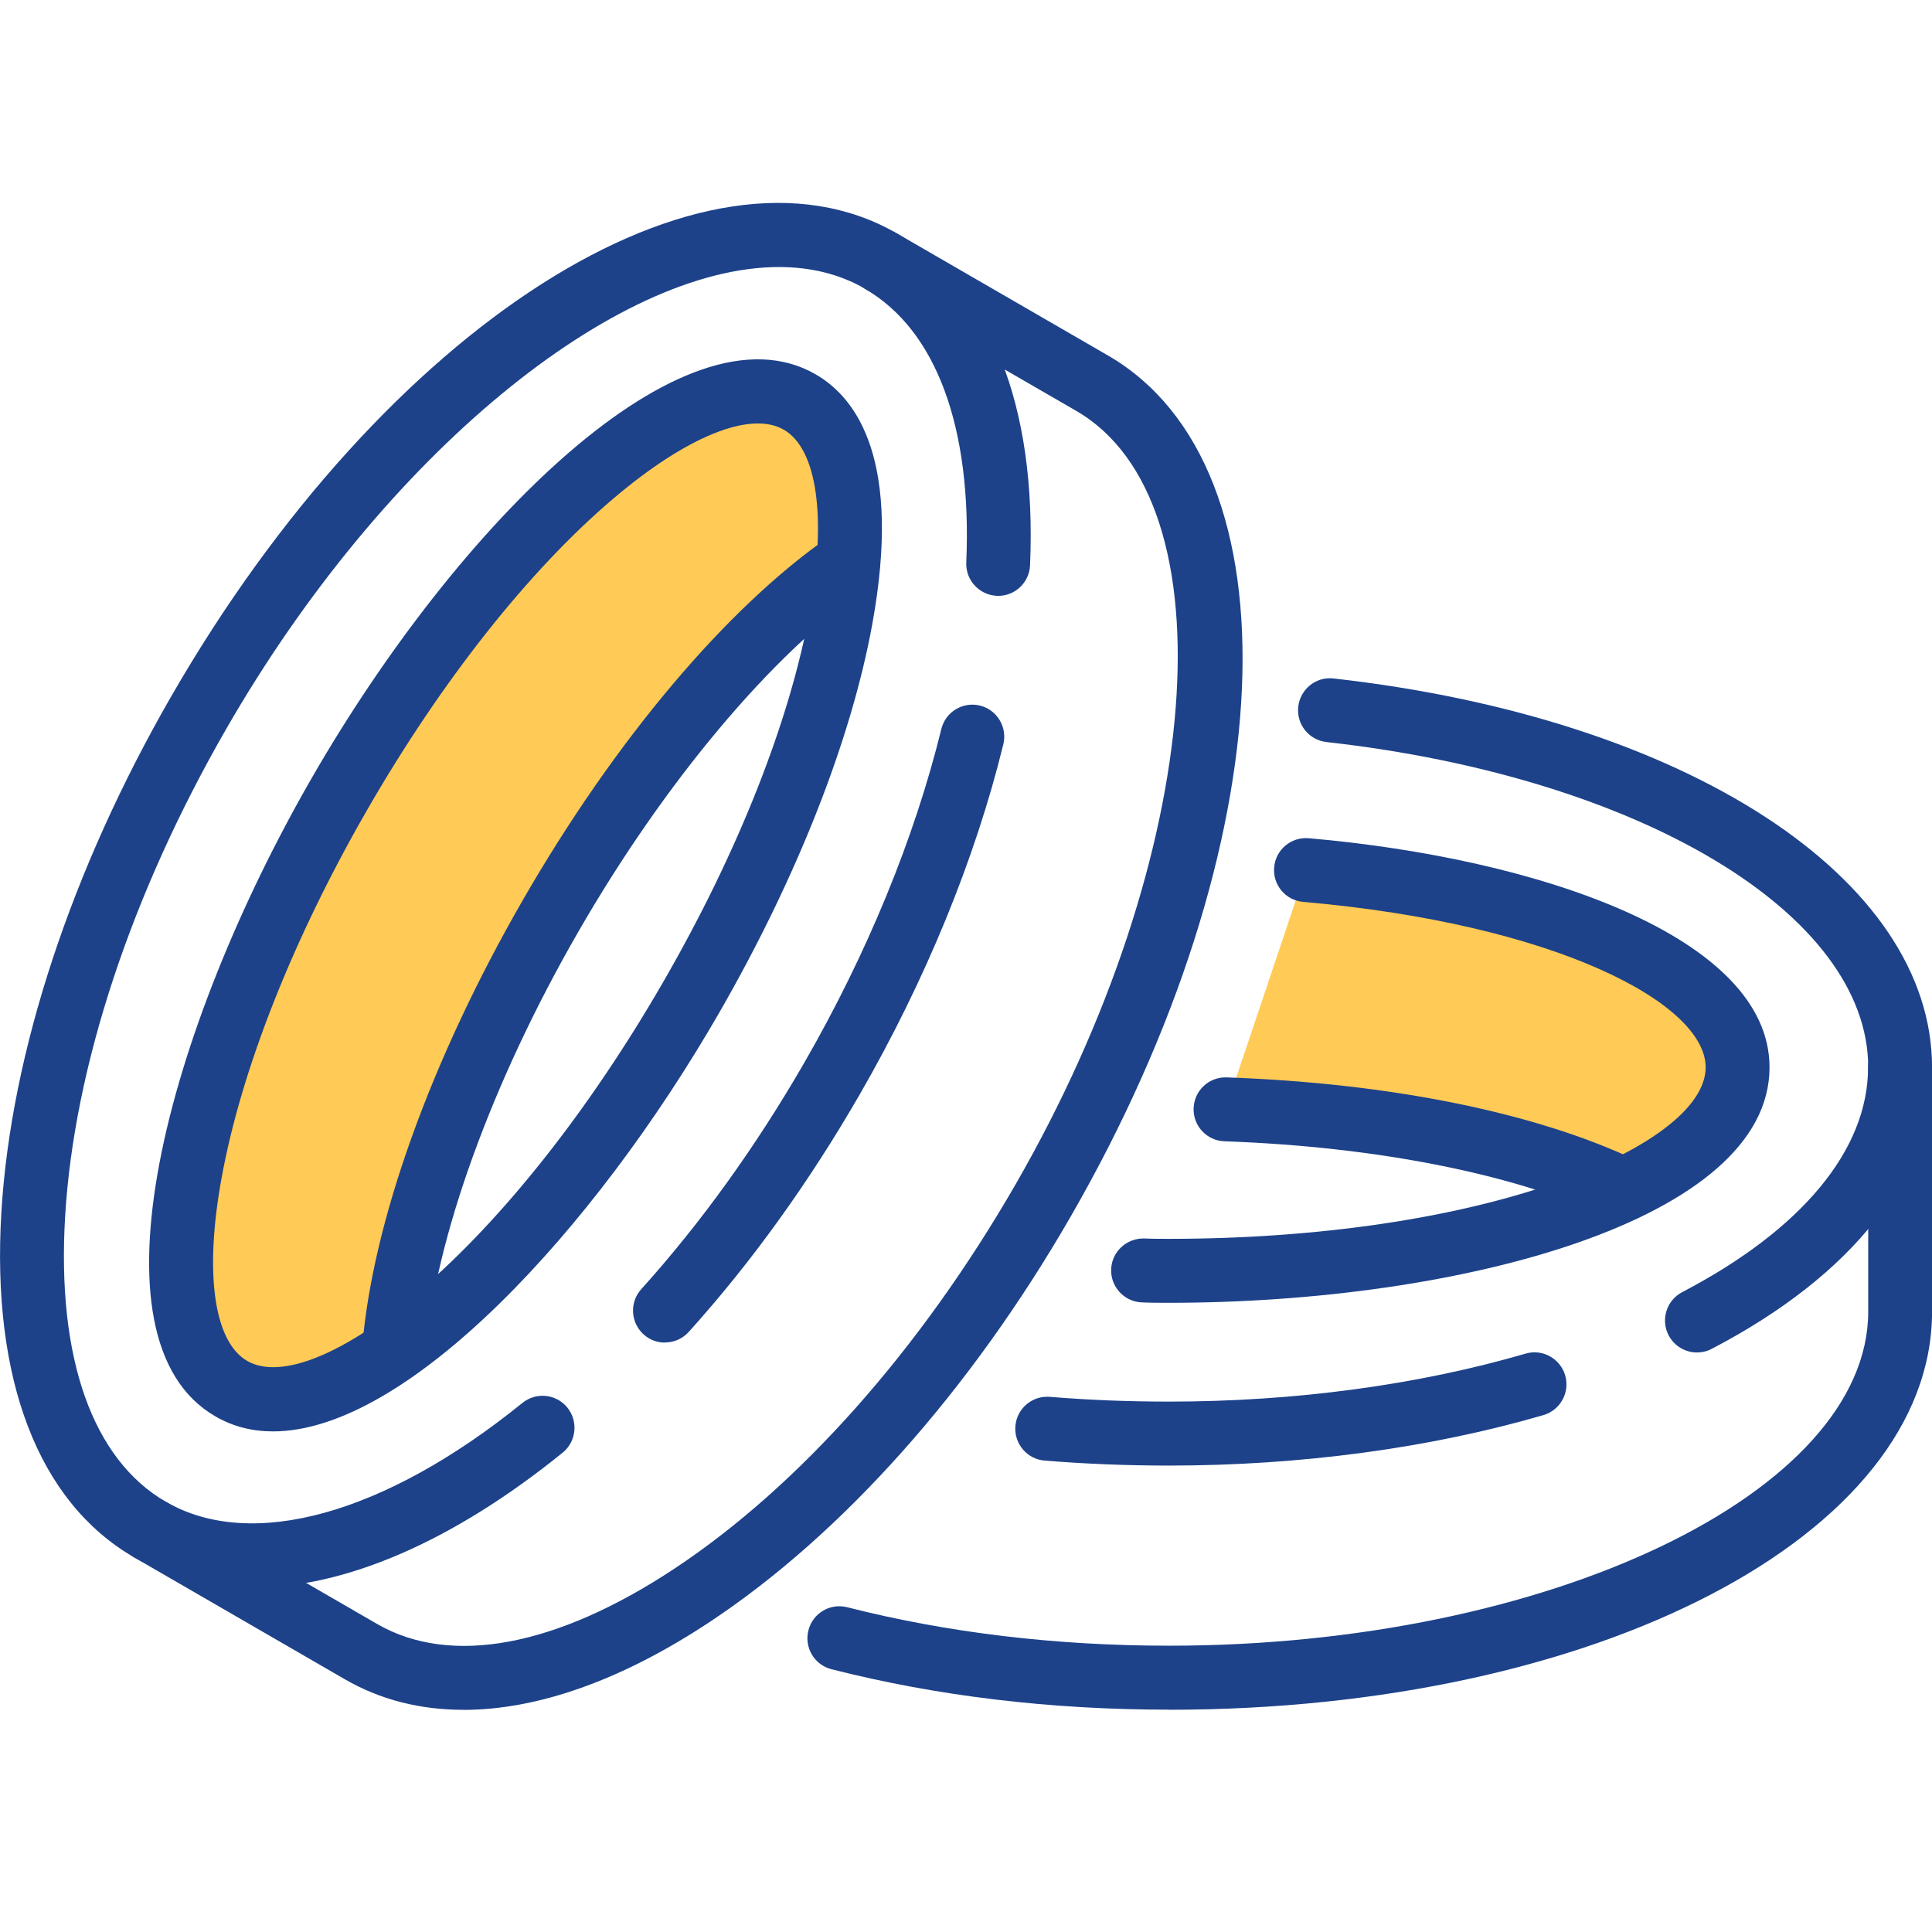
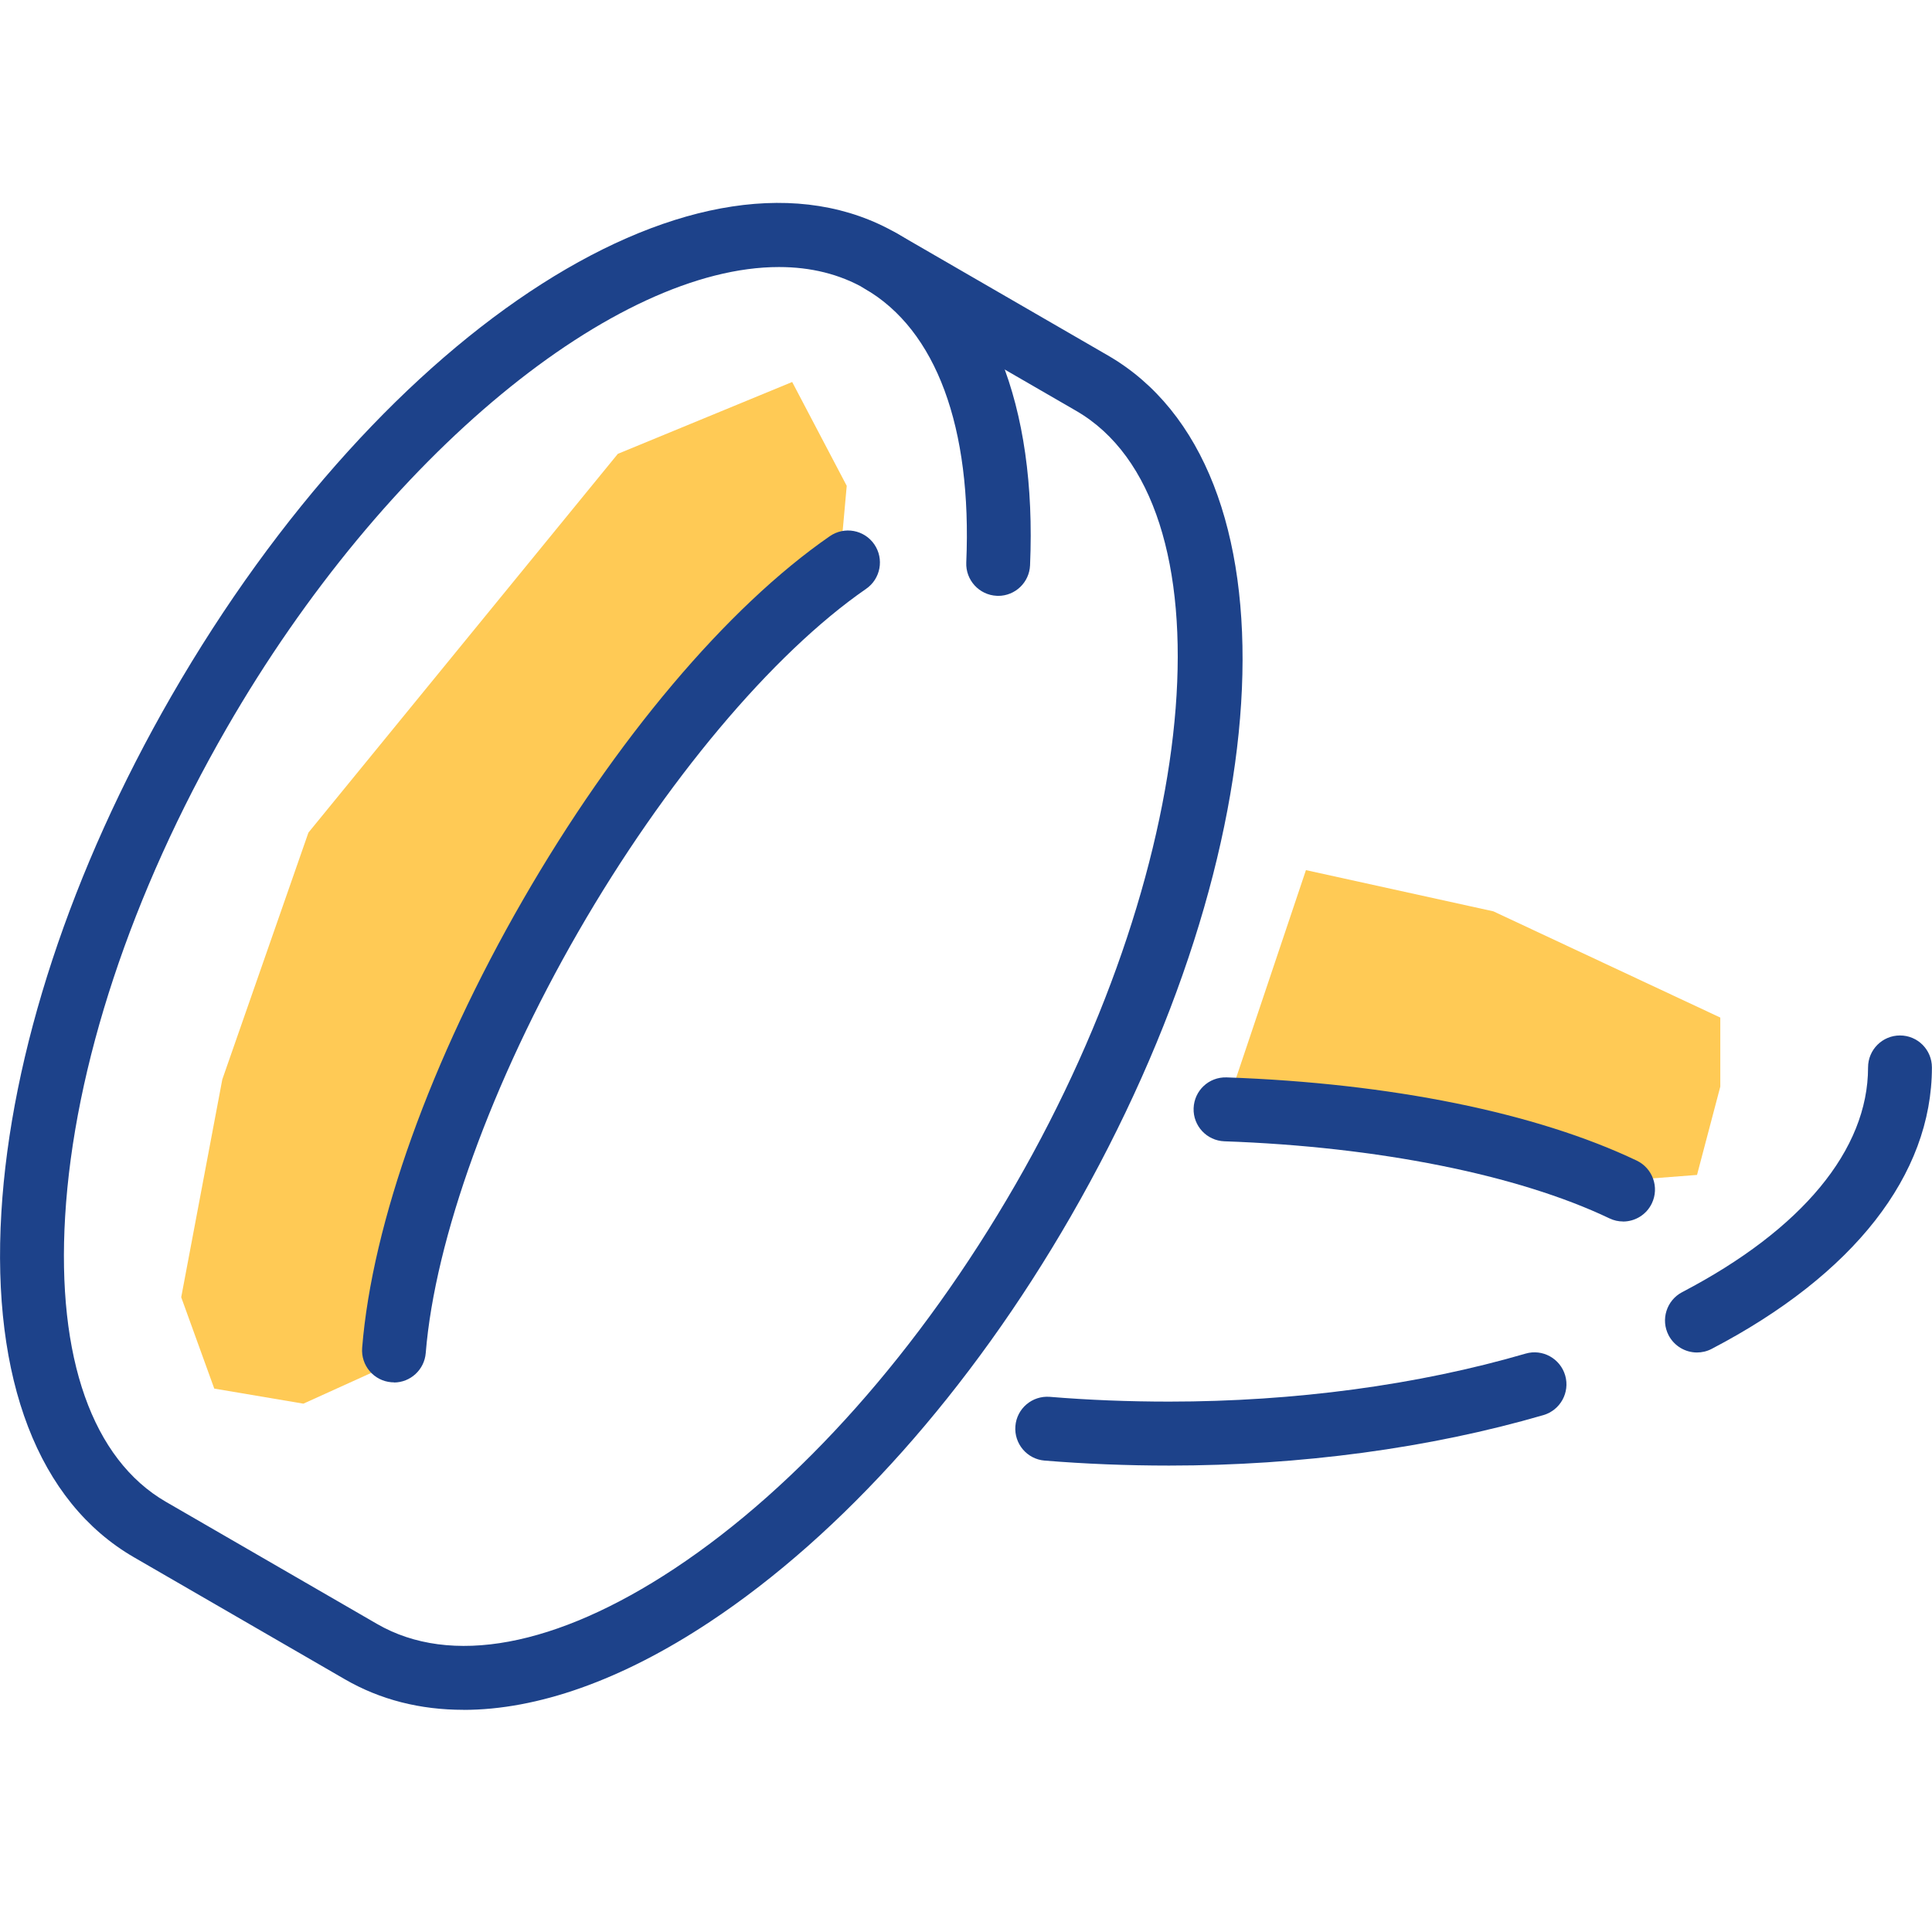
<svg xmlns="http://www.w3.org/2000/svg" width="64" height="64" viewBox="0 0 64 64" fill="none">
  <g clip-path="url(#clip0_2913_7362)">
    <g opacity="0.75">
      <path d="M43.261 28.824L49.47 30.189L56.987 33.708V35.996L56.216 38.921L54.479 39.055L51.99 38.674L42.37 36.615L40.598 36.75L43.261 28.824ZM27.802 18.835L28.049 16.094L26.242 12.654L20.467 15.034L10.217 27.581L7.364 35.758L6.003 42.973L7.098 45.999L10.05 46.498L13.202 45.069L14.032 41.346L18.112 30.011L27.802 18.837V18.835Z" fill="#FFB81C" />
    </g>
    <path d="M56.215 44.803C55.835 44.803 55.466 44.596 55.275 44.233C55.005 43.715 55.207 43.075 55.724 42.804C59.694 40.731 61.882 38.087 61.882 35.36C61.882 34.774 62.355 34.301 62.94 34.301C63.525 34.301 63.997 34.774 63.997 35.36C63.997 38.916 61.407 42.227 56.702 44.683C56.547 44.765 56.377 44.803 56.213 44.803H56.215Z" fill="#1D428A" />
    <path d="M38.727 48.549C37.331 48.549 35.944 48.493 34.605 48.384C34.022 48.337 33.589 47.824 33.636 47.242C33.683 46.658 34.191 46.227 34.776 46.272C36.059 46.378 37.388 46.43 38.725 46.43C42.883 46.43 46.968 45.881 50.538 44.84C51.097 44.676 51.685 45.001 51.849 45.563C52.011 46.126 51.689 46.712 51.128 46.877C47.367 47.972 43.08 48.549 38.725 48.549H38.727Z" fill="#1D428A" />
-     <path d="M38.727 43.157C38.416 43.157 38.123 43.157 37.815 43.143C37.232 43.114 36.781 42.618 36.809 42.034C36.837 41.45 37.333 41.007 37.916 41.026C38.172 41.038 38.442 41.038 38.727 41.038C43.637 41.038 48.241 40.359 51.687 39.126C54.702 38.047 56.502 36.639 56.502 35.358C56.502 33.234 51.515 30.604 43.169 29.876C42.586 29.825 42.156 29.311 42.208 28.73C42.259 28.148 42.765 27.719 43.352 27.767C50.951 28.428 58.618 31.032 58.618 35.358C58.618 40.423 48.37 43.157 38.727 43.157Z" fill="#1D428A" />
-     <path d="M38.726 56.635C34.797 56.635 31.034 56.185 27.544 55.295C26.977 55.152 26.634 54.575 26.78 54.007C26.923 53.44 27.499 53.096 28.065 53.242C31.386 54.087 34.975 54.516 38.729 54.516C51.282 54.516 61.887 49.446 61.887 43.447V35.36C61.887 30.279 54.34 25.746 43.94 24.581C43.359 24.515 42.941 23.992 43.006 23.41C43.072 22.829 43.594 22.407 44.175 22.475C55.849 23.785 64.002 29.083 64.002 35.363V43.449C64.002 50.845 52.901 56.638 38.729 56.638L38.726 56.635Z" fill="#1D428A" />
    <path d="M53.766 40.463C53.614 40.463 53.459 40.43 53.313 40.359C50.283 38.914 45.634 37.984 40.56 37.807C39.977 37.786 39.519 37.296 39.54 36.712C39.561 36.128 40.043 35.671 40.633 35.69C46.064 35.881 50.89 36.86 54.22 38.447C54.746 38.7 54.972 39.331 54.721 39.86C54.54 40.242 54.161 40.465 53.764 40.465L53.766 40.463Z" fill="#1D428A" />
-     <path d="M8.365 52.597C6.934 52.597 5.611 52.263 4.44 51.587C3.935 51.295 3.761 50.645 4.052 50.139C4.344 49.632 4.993 49.458 5.498 49.75C8.332 51.389 12.746 50.165 17.308 46.472C17.762 46.105 18.43 46.176 18.796 46.63C19.163 47.085 19.092 47.753 18.639 48.121C14.996 51.071 11.43 52.597 8.368 52.597H8.365Z" fill="#1D428A" />
    <path d="M33.067 19.737C33.051 19.737 33.036 19.737 33.02 19.737C32.437 19.711 31.984 19.216 32.009 18.633C32.202 14.152 31.011 10.933 28.653 9.569C28.148 9.277 27.974 8.627 28.265 8.121C28.557 7.615 29.206 7.441 29.711 7.733C32.785 9.51 34.35 13.414 34.122 18.724C34.099 19.294 33.629 19.739 33.067 19.739V19.737Z" fill="#1D428A" />
-     <path d="M22.026 44.475C21.772 44.475 21.52 44.386 21.318 44.202C20.886 43.809 20.85 43.14 21.243 42.705C23.222 40.508 25.041 37.981 26.649 35.193C28.726 31.586 30.294 27.769 31.183 24.15C31.321 23.582 31.895 23.234 32.461 23.373C33.028 23.512 33.375 24.086 33.237 24.654C32.304 28.463 30.658 32.474 28.482 36.251C26.801 39.166 24.895 41.815 22.815 44.122C22.606 44.353 22.319 44.471 22.03 44.471L22.026 44.475Z" fill="#1D428A" />
-     <path d="M9.046 47.417C8.36 47.417 7.718 47.259 7.131 46.917C2.752 44.384 5.514 34.127 10.334 25.76C15.155 17.394 22.641 9.868 27.022 12.402C28.418 13.21 29.875 15.301 28.895 20.679C28.195 24.517 26.392 29.092 23.818 33.559C19.644 40.802 13.47 47.417 9.046 47.417ZM8.189 45.083C9.296 45.721 11.413 44.866 13.853 42.789C16.643 40.416 19.531 36.761 21.987 32.499C24.444 28.237 26.159 23.905 26.815 20.297C27.391 17.142 27.071 14.877 25.967 14.236C24.86 13.596 22.742 14.453 20.302 16.53C17.512 18.903 14.624 22.558 12.168 26.82C9.712 31.082 7.996 35.415 7.34 39.022C6.764 42.177 7.084 44.443 8.189 45.083Z" fill="#1D428A" />
    <path d="M15.35 56.64C13.916 56.64 12.596 56.306 11.427 55.63L4.438 51.587C1.274 49.757 -0.287 45.7 0.045 40.164C0.36 34.889 2.36 28.817 5.674 23.064C12.758 10.77 23.318 4.036 29.713 7.733L36.703 11.776C43.096 15.475 42.553 28.004 35.469 40.298C32.155 46.051 27.906 50.822 23.503 53.734C20.589 55.663 17.804 56.642 15.352 56.642L15.35 56.64ZM25.802 8.846C20.408 8.846 12.762 15.004 7.507 24.124C4.353 29.596 2.454 35.337 2.158 40.291C1.876 44.984 3.063 48.344 5.5 49.752L12.49 53.795C14.925 55.204 18.424 54.554 22.34 51.964C26.472 49.23 30.486 44.711 33.641 39.236C39.918 28.346 40.837 16.61 35.65 13.61L28.66 9.567C27.816 9.079 26.853 8.846 25.807 8.846H25.802Z" fill="#1D428A" />
    <path d="M13.052 45.792C13.024 45.792 12.996 45.792 12.965 45.789C12.382 45.742 11.95 45.231 11.997 44.647C12.33 40.515 14.272 35.104 17.325 29.806C20.378 24.508 24.084 20.116 27.49 17.761C27.972 17.429 28.63 17.549 28.962 18.032C29.293 18.512 29.173 19.174 28.691 19.506C25.579 21.658 22.016 25.904 19.156 30.868C16.295 35.831 14.408 41.047 14.103 44.822C14.058 45.375 13.595 45.797 13.05 45.797L13.052 45.792Z" fill="#1D428A" />
  </g>
  <defs>
    <clipPath id="clip0_2913_7362">
      <rect width="64" height="64" fill="white" />
    </clipPath>
  </defs>
</svg>